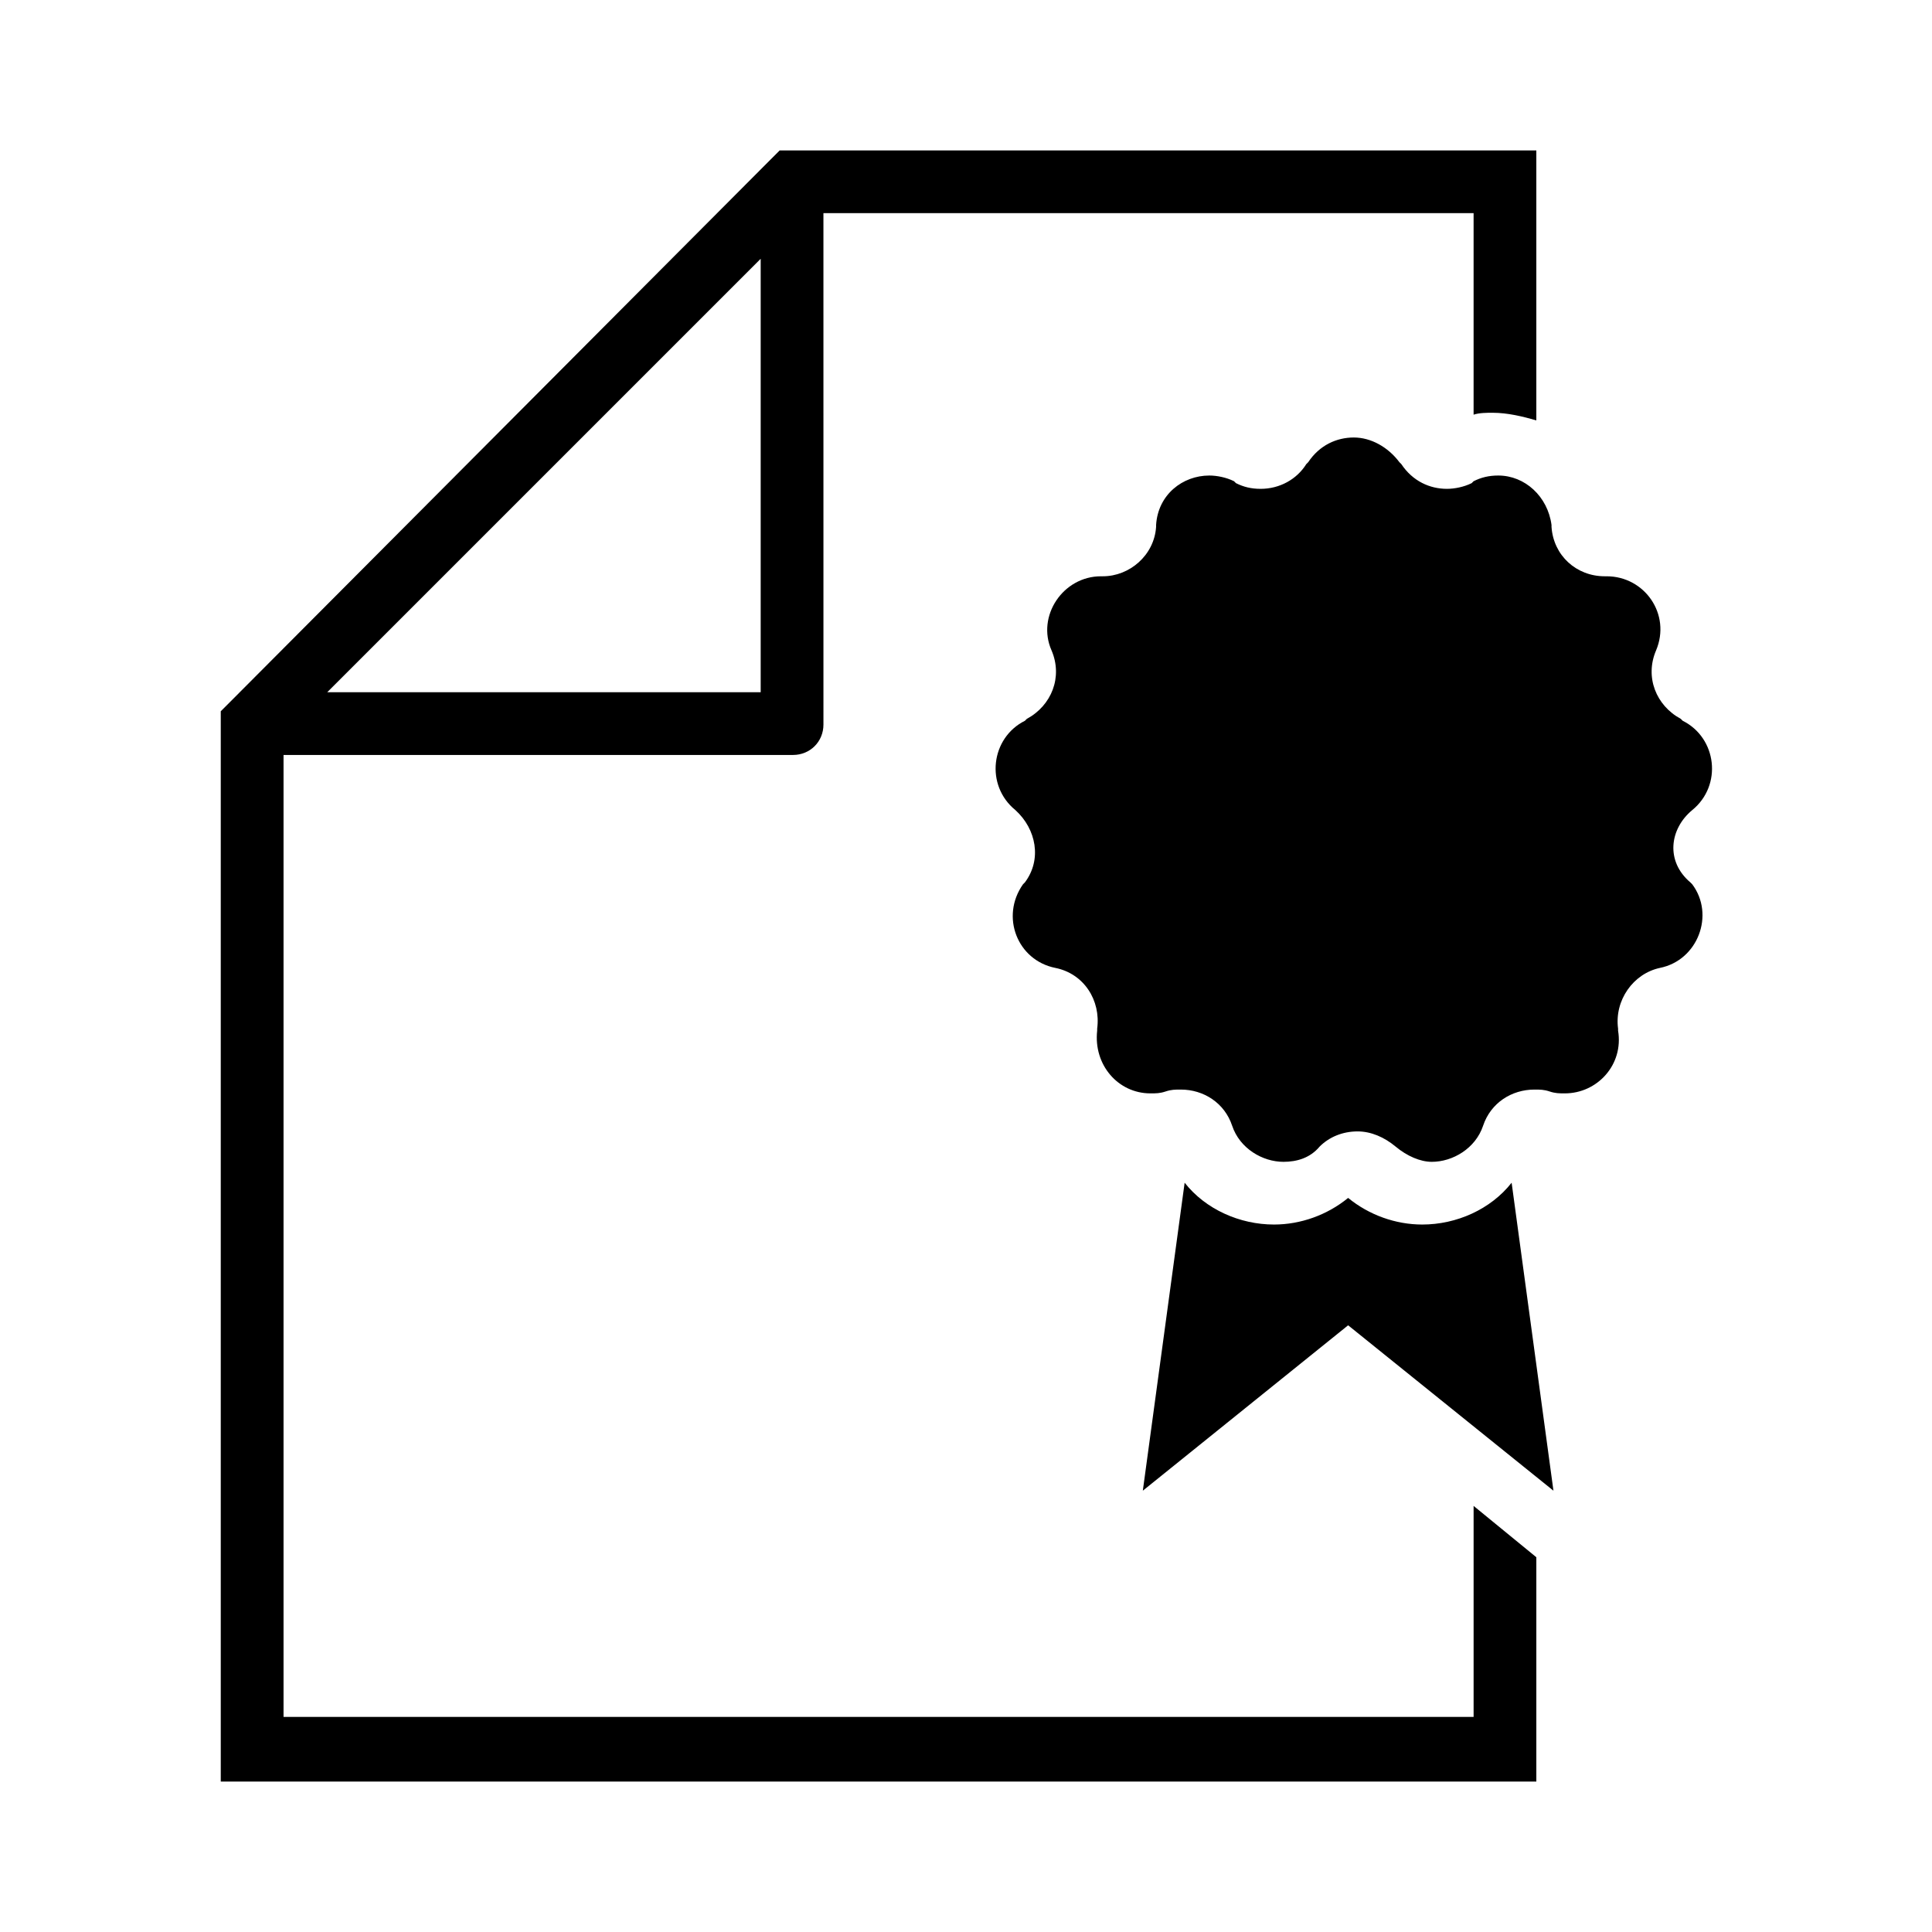
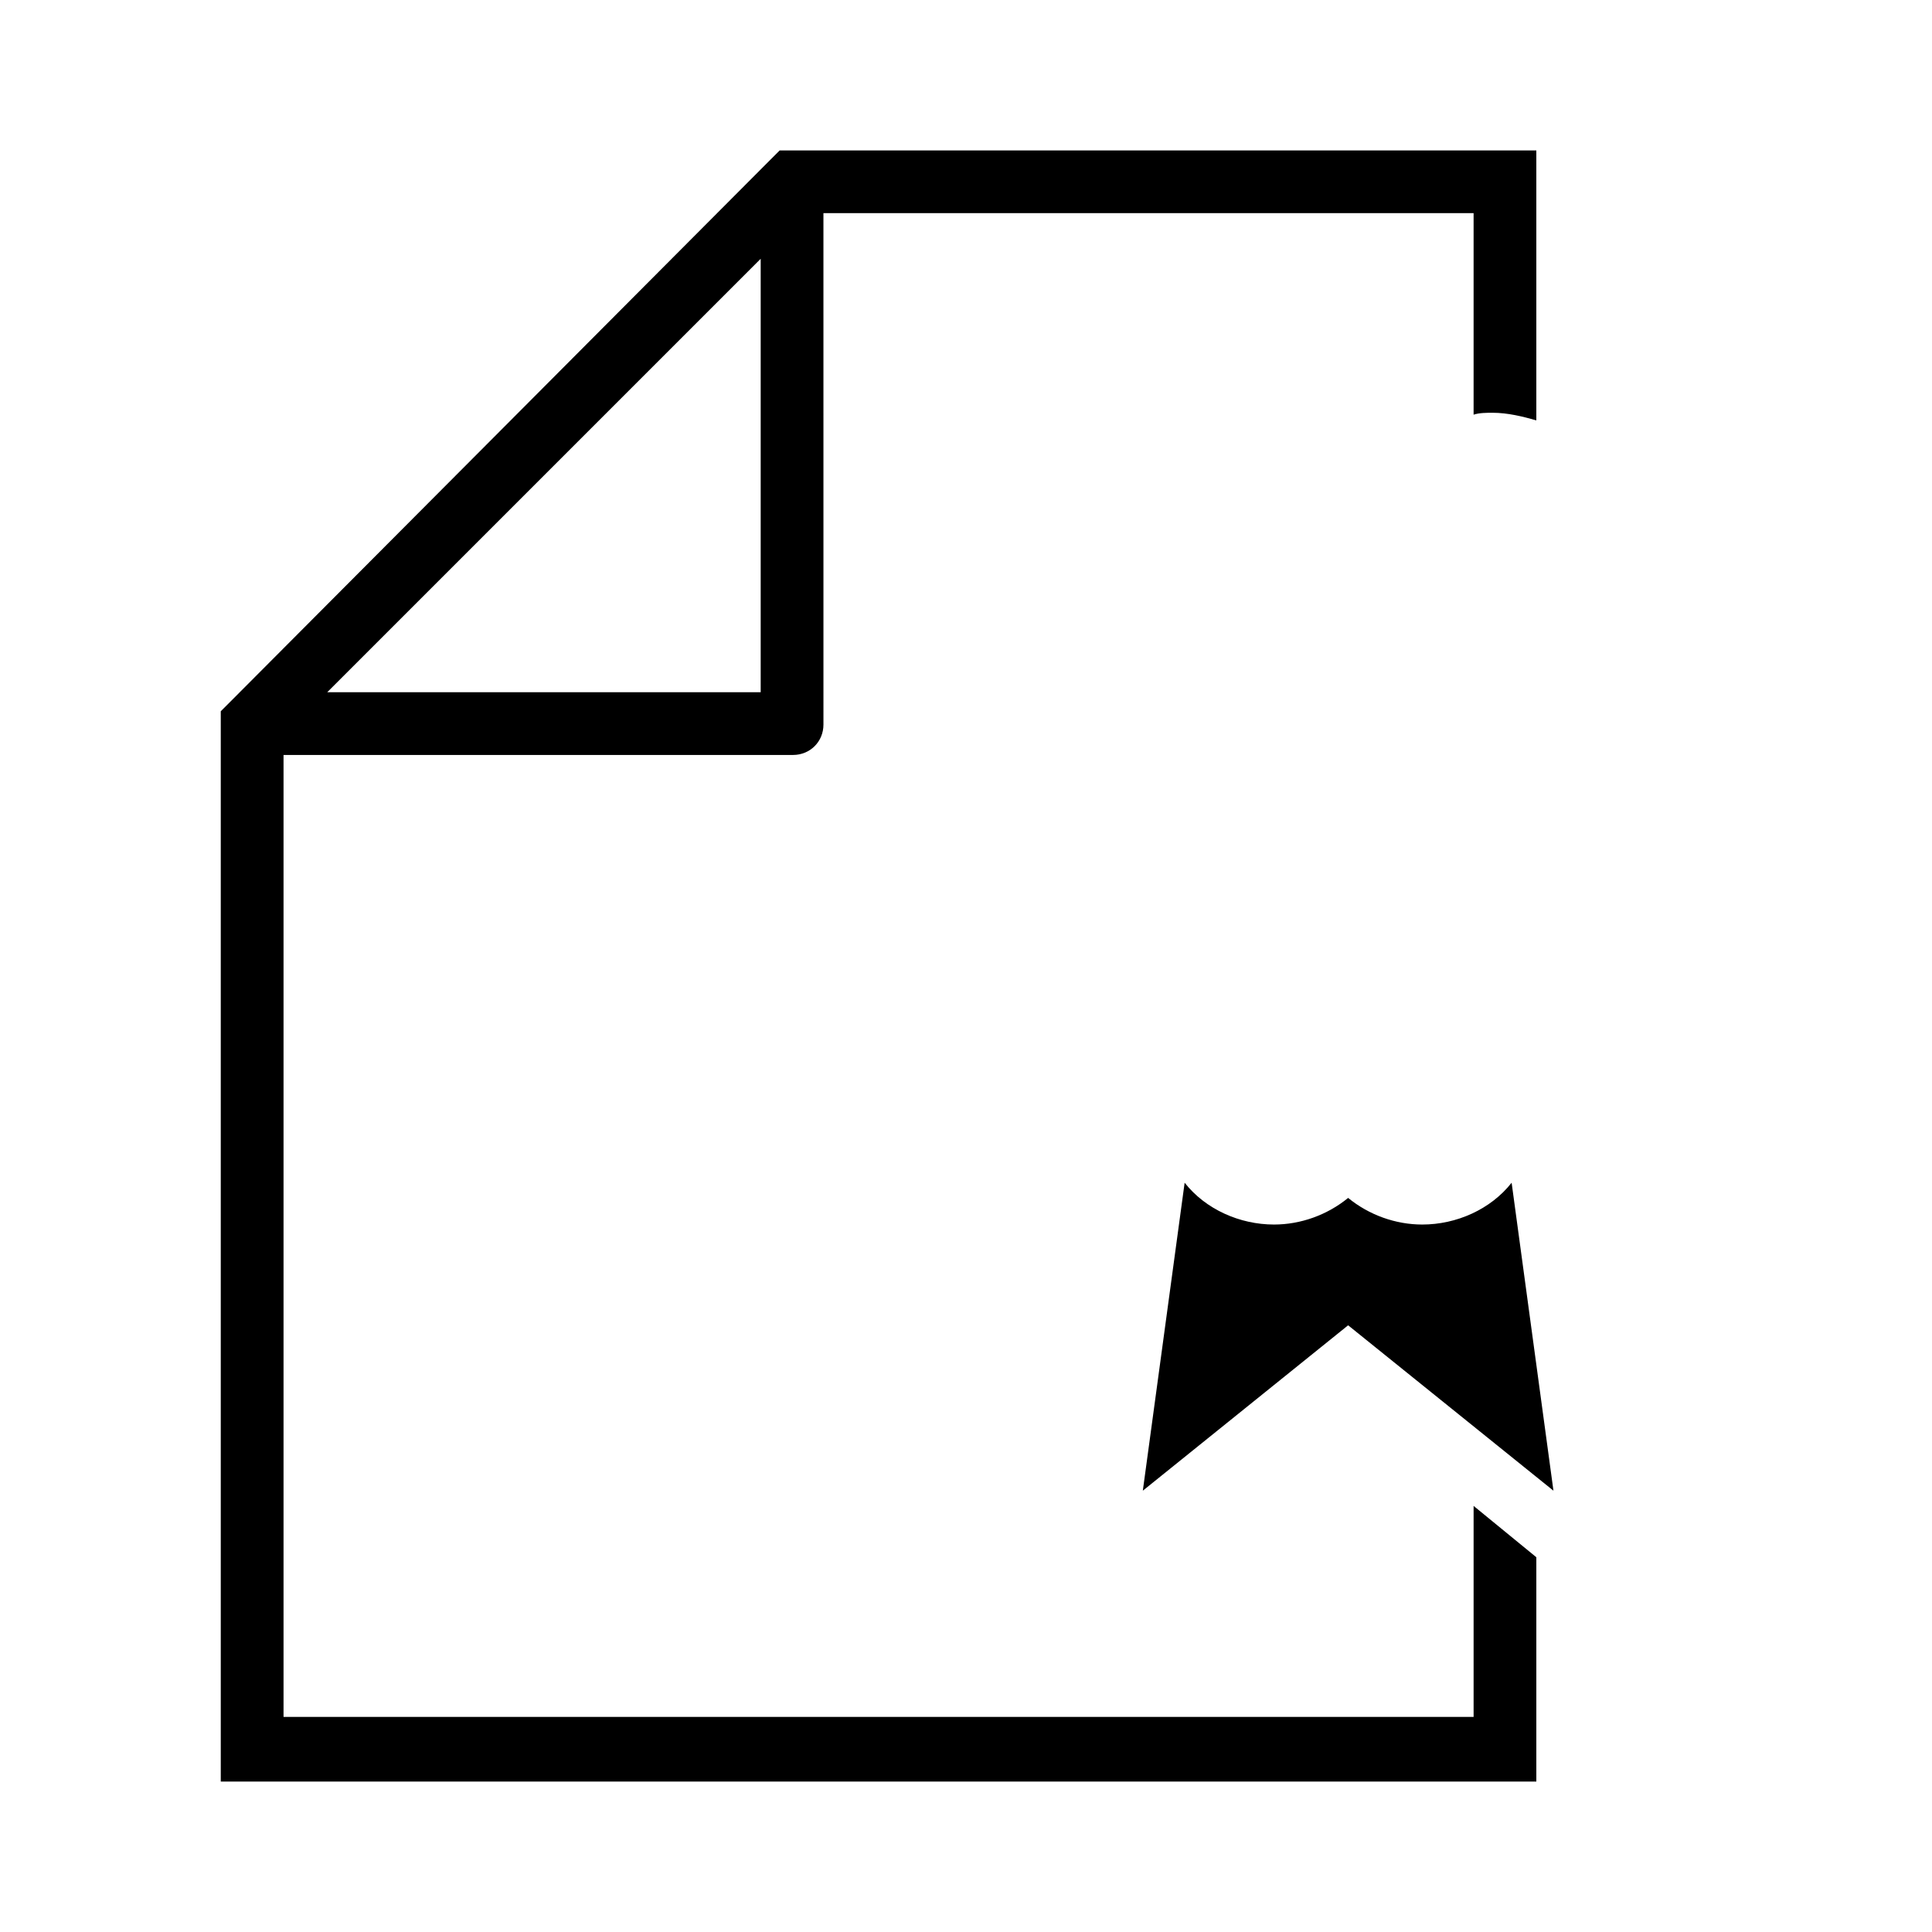
<svg xmlns="http://www.w3.org/2000/svg" fill="#000000" width="800px" height="800px" version="1.1" viewBox="144 144 512 512">
  <g>
    <path d="m534.52 543.08v55.922h-315.38v-254.93h135.02c4.535 0 8.062-3.527 8.062-8.062l-0.004-135.52h172.3v53.402c1.512-0.504 3.527-0.504 5.039-0.504 4.031 0 8.062 1.008 11.586 2.016v-71.539h-200.52l-2.519 2.519-143.08 143.59-2.519 2.519v283.64h348.64v-59.449l-5.543-4.535zm-188.93-330.5v114.87h-114.87z" />
    <path d="m555.68 539.05-11.082-81.617c-5.543 7.055-14.609 11.082-23.68 11.082-7.055 0-14.105-2.519-19.648-7.055-5.543 4.535-12.594 7.055-19.648 7.055-9.07 0-18.137-4.031-23.68-11.082l-11.082 81.617 54.41-43.832z" />
-     <path d="m592.45 358.69c8.062-6.551 6.551-19.145-2.519-23.68l-0.504-0.504c-6.551-3.527-9.574-11.082-6.551-18.137 4.031-9.574-3.023-19.648-13.098-19.648h-0.504c-7.559 0-13.602-5.543-14.105-13.098v-0.504c-1.008-7.559-7.055-13.098-14.105-13.098-2.519 0-4.535 0.504-6.551 1.512l-0.504 0.504c-2.016 1.008-4.535 1.512-6.551 1.512-4.535 0-9.07-2.016-12.09-6.551l-0.504-0.504c-3.023-4.031-7.559-6.551-12.09-6.551-4.535 0-9.07 2.016-12.09 6.551l-0.504 0.504c-2.519 4.031-7.055 6.551-12.09 6.551-2.519 0-4.535-0.504-6.551-1.512l-0.504-0.504c-2.016-1.008-4.535-1.512-6.551-1.512-7.055 0-13.602 5.039-14.105 13.098v0.504c-0.504 7.559-7.055 13.098-14.105 13.098h-0.504c-10.078 0-17.129 10.578-13.098 19.648 3.023 7.055 0 14.609-6.551 18.137l-0.504 0.504c-9.07 4.535-10.578 17.129-2.519 23.68 5.543 5.039 7.055 13.098 2.519 19.145l-0.504 0.504c-6.047 8.566-1.512 20.152 8.566 22.168 7.559 1.512 12.09 8.566 11.082 16.121v0.504c-1.008 9.07 5.543 16.625 14.105 16.625 1.512 0 2.519 0 4.031-0.504 1.512-0.504 2.519-0.504 4.031-0.504 6.047 0 11.586 3.527 13.602 9.574 2.016 6.047 8.062 9.574 13.602 9.574 3.527 0 7.055-1.008 9.574-4.031 2.519-2.519 6.047-4.031 10.078-4.031 3.527 0 7.055 1.512 10.078 4.031 3.023 2.519 6.551 4.031 9.574 4.031 5.543 0 11.586-3.527 13.602-9.574 2.016-6.047 7.559-9.574 13.602-9.574 1.512 0 2.519 0 4.031 0.504s2.519 0.504 4.031 0.504c8.566 0 15.617-7.559 14.105-16.625v-0.504c-1.008-7.559 4.031-14.609 11.082-16.121 10.078-2.016 14.609-14.105 8.566-22.168l-0.504-0.504c-6.555-5.543-5.551-14.109 0.496-19.145z" />
  </g>
</svg>